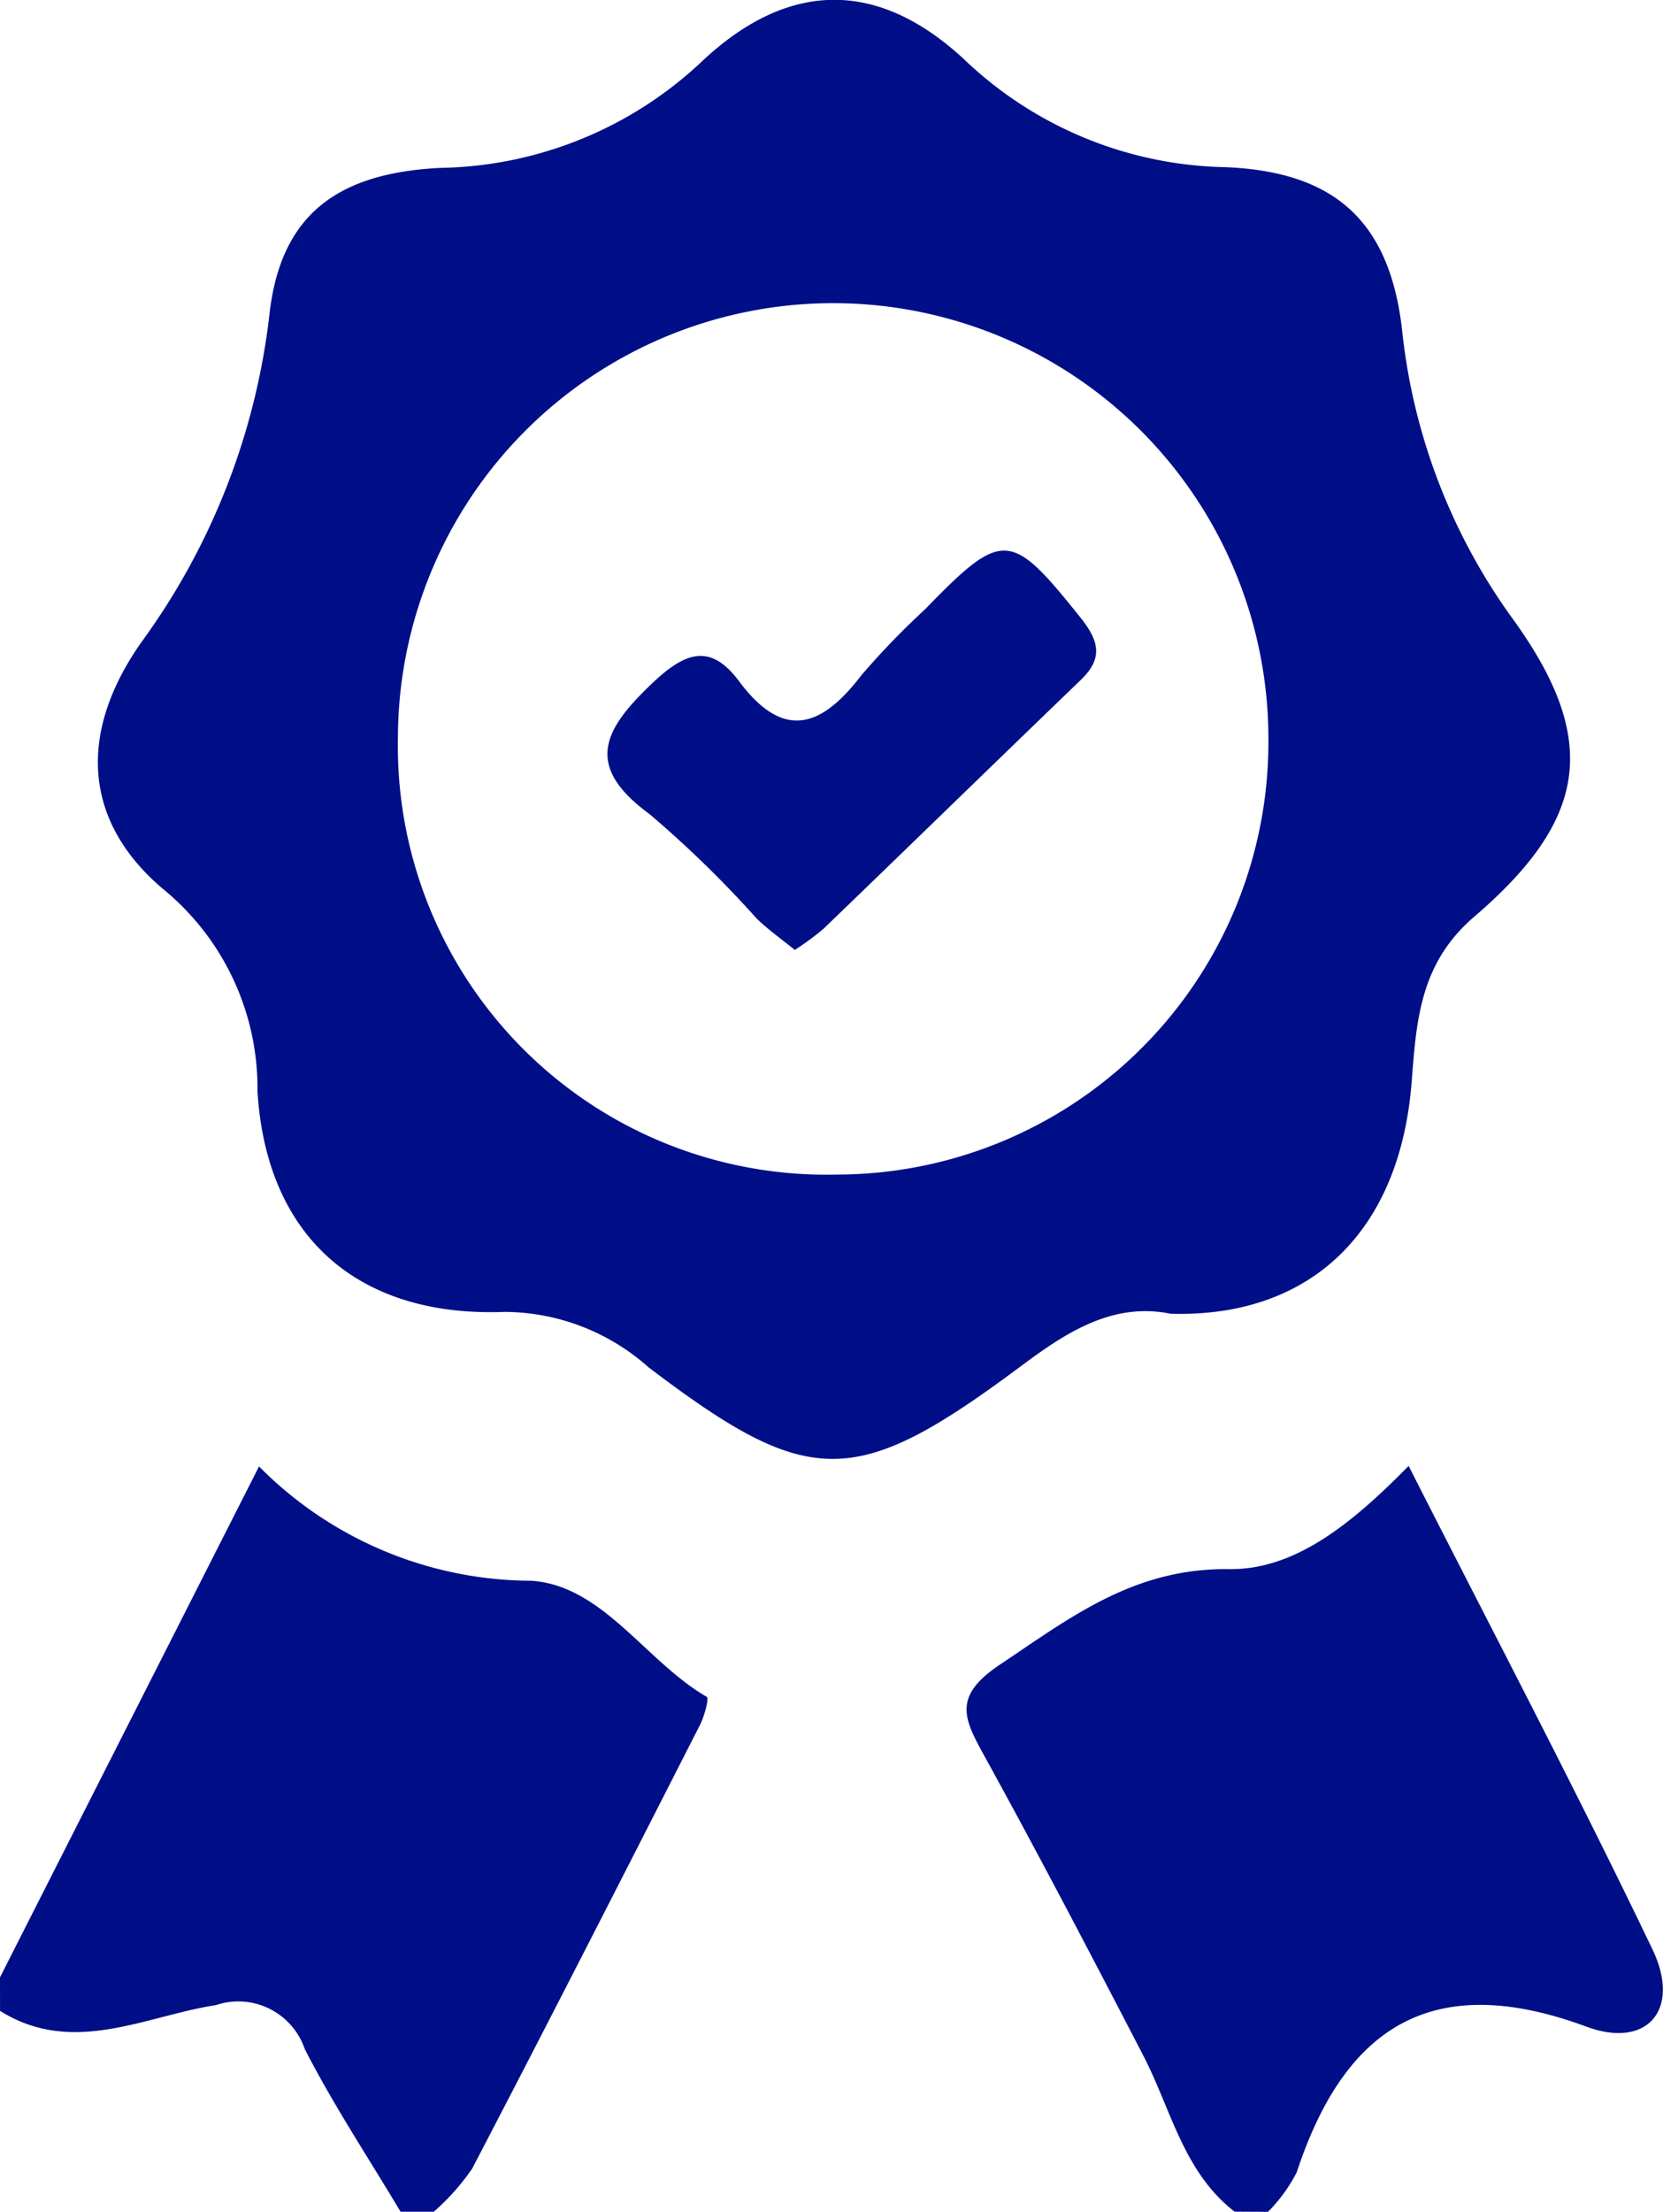
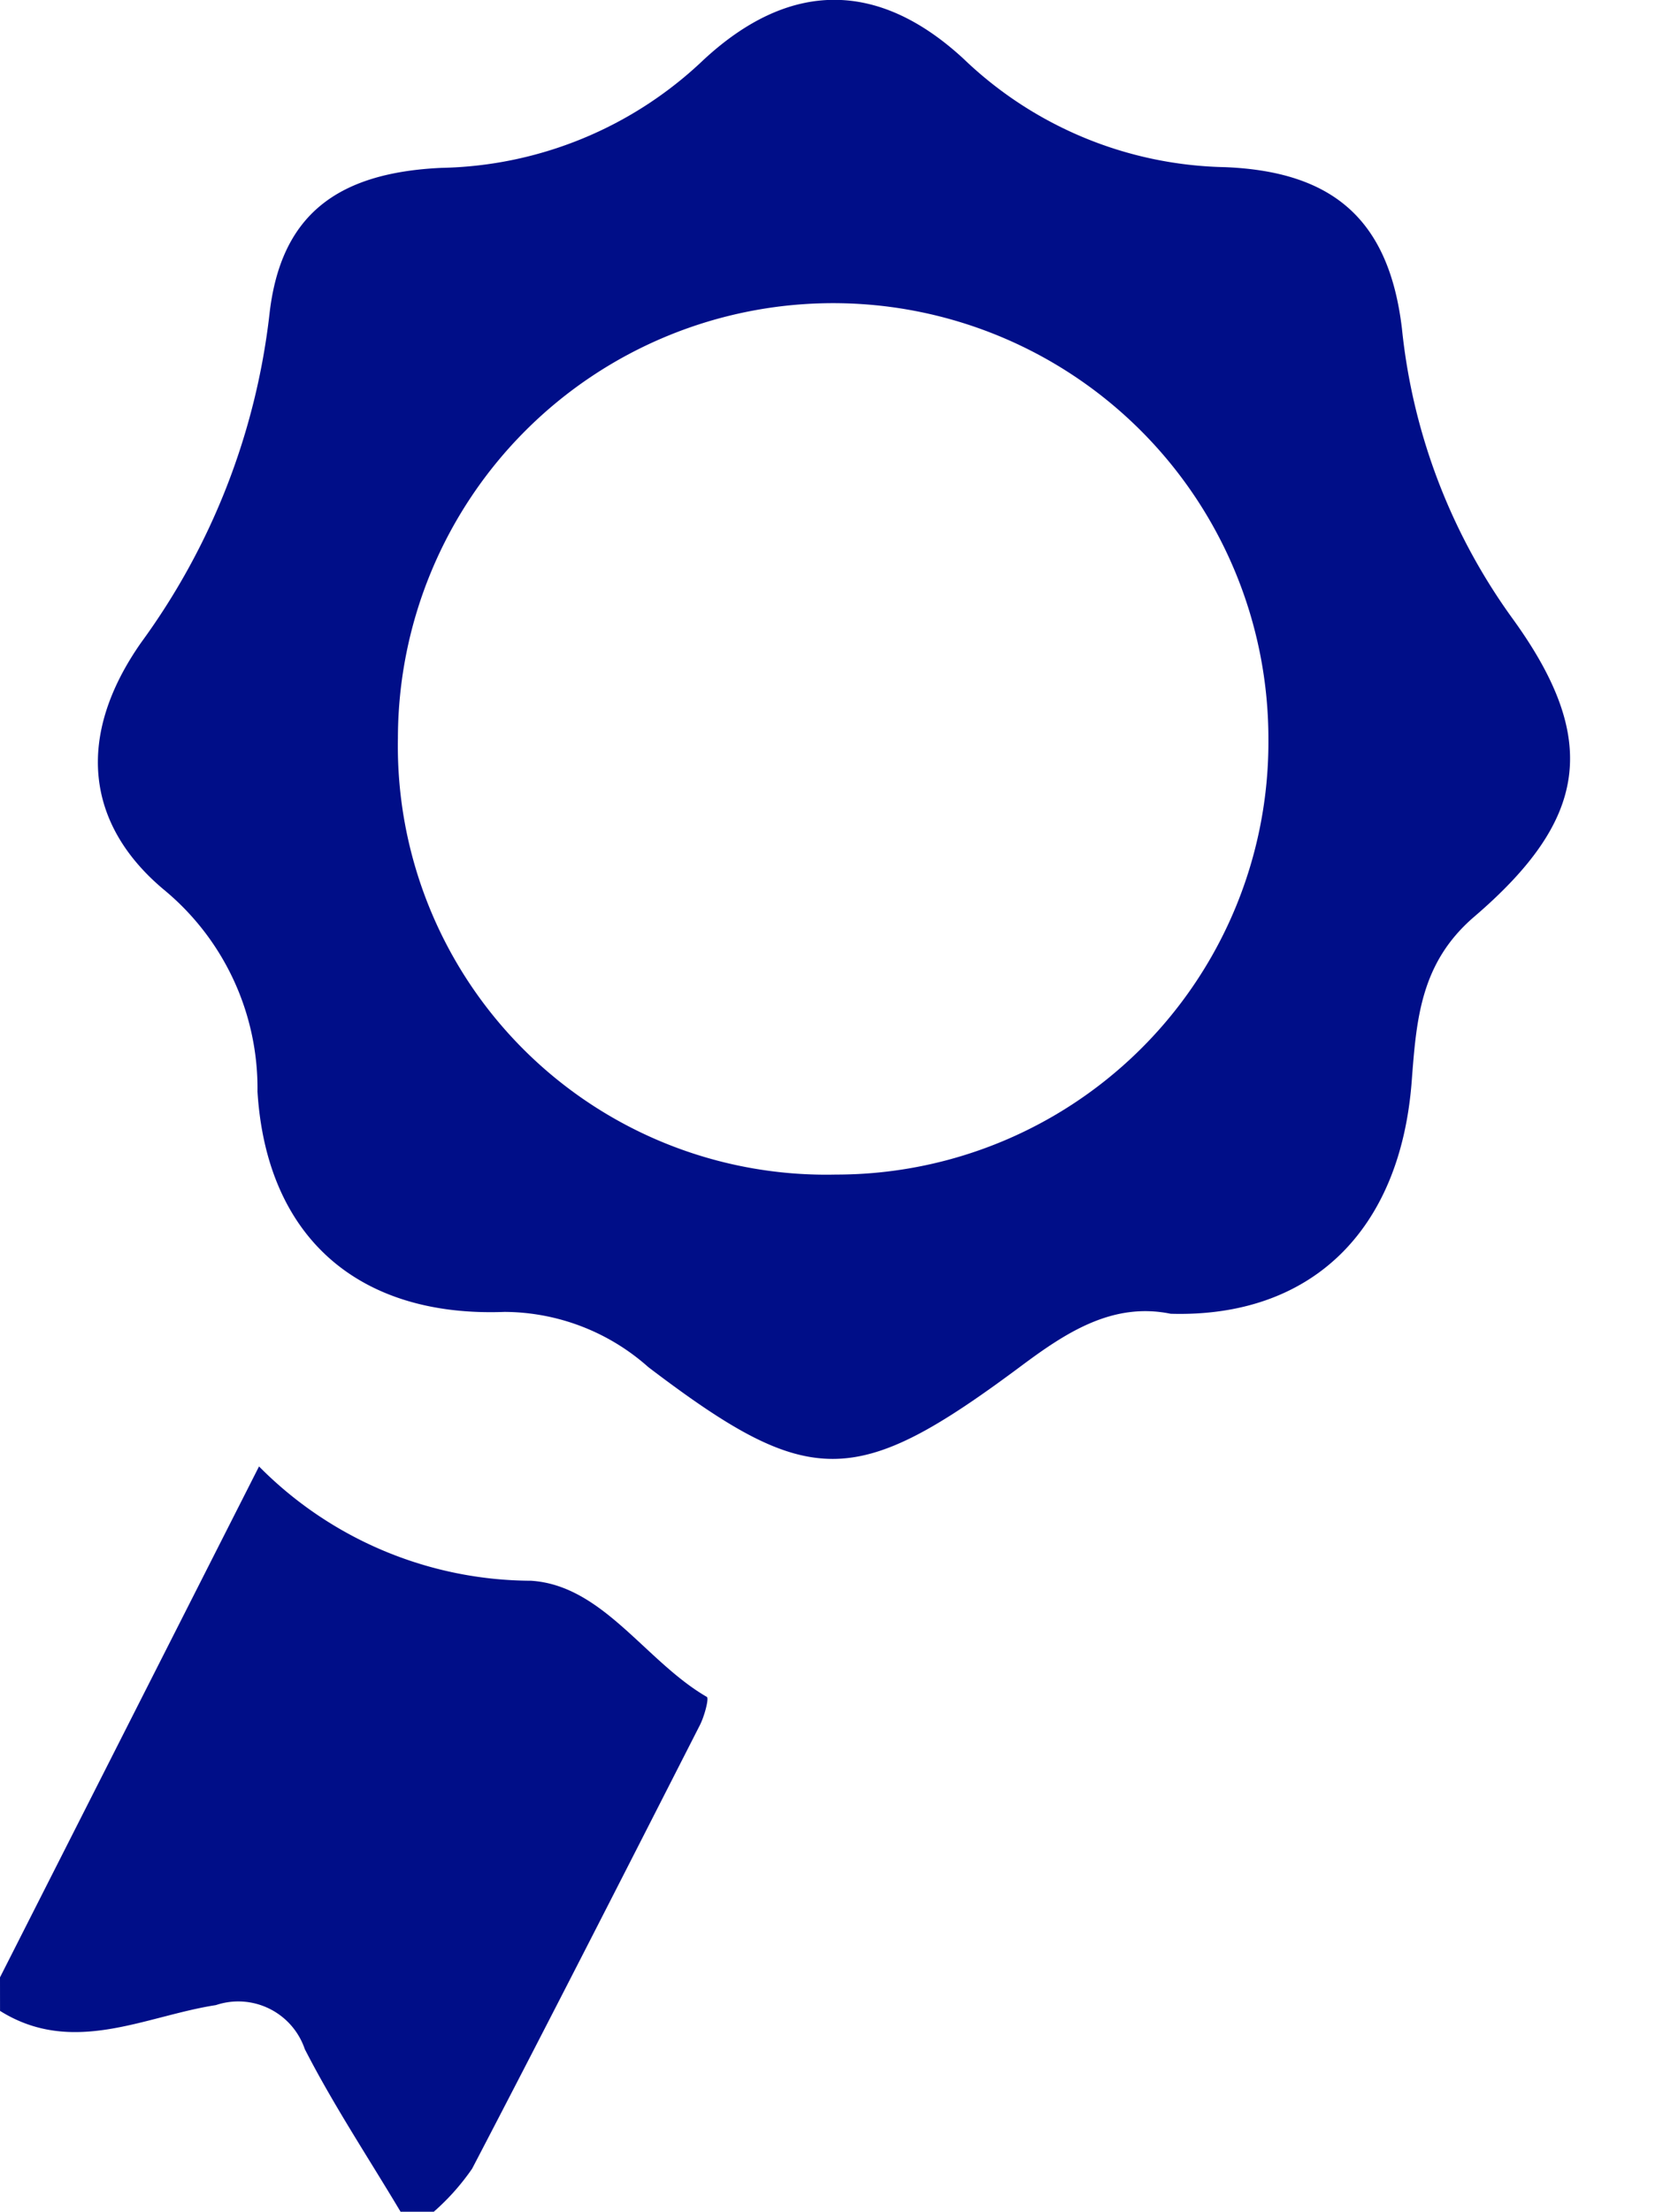
<svg xmlns="http://www.w3.org/2000/svg" width="42.136" height="56" viewBox="0 0 42.136 56">
  <g id="Ranking_And_Certification_" data-name="Ranking_And_Certification " transform="translate(-572.251 -549.678)">
    <path id="Path_251" data-name="Path 251" d="M572.251,649.566l6.563-12.936a9.742,9.742,0,0,0,6.892,2.894c1.819.116,2.9,2.043,4.454,2.941.061.035-.064.5-.178.719-1.911,3.748-3.823,7.5-5.769,11.227a5.907,5.907,0,0,1-.97,1.089H582.4c-.816-1.368-1.7-2.7-2.426-4.116a1.78,1.78,0,0,0-2.254-1.115c-1.788.275-3.625,1.3-5.468.146Z" transform="translate(0 -49.822)" fill="#000e88" />
-     <path id="Path_252" data-name="Path 252" d="M636.4,655.481c-1.3-1.006-1.607-2.588-2.31-3.944-1.324-2.554-2.656-5.1-4.046-7.623-.52-.942-.776-1.492.413-2.287,1.805-1.208,3.405-2.446,5.8-2.415,1.674.022,3.109-1.147,4.552-2.613,2.125,4.184,4.229,8.175,6.178,12.241.733,1.53-.138,2.524-1.671,1.957-3.888-1.437-6.121-.019-7.343,3.688a4.052,4.052,0,0,1-.727,1Z" transform="translate(-32.867 -49.804)" fill="#000e88" />
    <path id="Path_253" data-name="Path 253" d="M605.242,582.942c-1.469-.3-2.648.473-3.791,1.325-4.2,3.127-5.355,3.13-9.441.028a5.515,5.515,0,0,0-3.646-1.4c-3.675.139-6.026-1.864-6.259-5.576a6.518,6.518,0,0,0-2.365-5.109c-1.995-1.664-2.242-3.9-.58-6.267a17.436,17.436,0,0,0,3.248-8.306c.282-2.515,1.711-3.587,4.36-3.709a9.887,9.887,0,0,0,6.627-2.723c2.179-2.028,4.428-2.042,6.6-.038a9.839,9.839,0,0,0,6.617,2.743c2.768.109,4.167,1.35,4.491,4.093a15.127,15.127,0,0,0,2.817,7.358c2.216,3.069,1.871,5.079-.985,7.527-1.365,1.17-1.465,2.6-1.585,4.166C611.061,580.861,608.787,583.044,605.242,582.942Zm-8.481-3.524A10.95,10.95,0,0,0,607.719,568.4a11.028,11.028,0,0,0-22.056-.036A10.854,10.854,0,0,0,596.761,579.418Z" transform="translate(-3.33)" fill="#000e88" />
-     <path id="Path_254" data-name="Path 254" d="M613.041,592.44c-.343-.279-.679-.515-.971-.8A27.6,27.6,0,0,0,609.359,589c-1.666-1.22-1.167-2.134.057-3.3.832-.792,1.478-1.05,2.214-.062,1.136,1.525,2.1,1.152,3.1-.155a19.97,19.97,0,0,1,1.609-1.665c1.973-2.03,2.172-2,3.929.193.489.609.593,1.045.012,1.6-2.175,2.093-4.337,4.2-6.511,6.293A6.968,6.968,0,0,1,613.041,592.44Z" transform="translate(-20.652 -18.71)" fill="#000e88" />
  </g>
</svg>